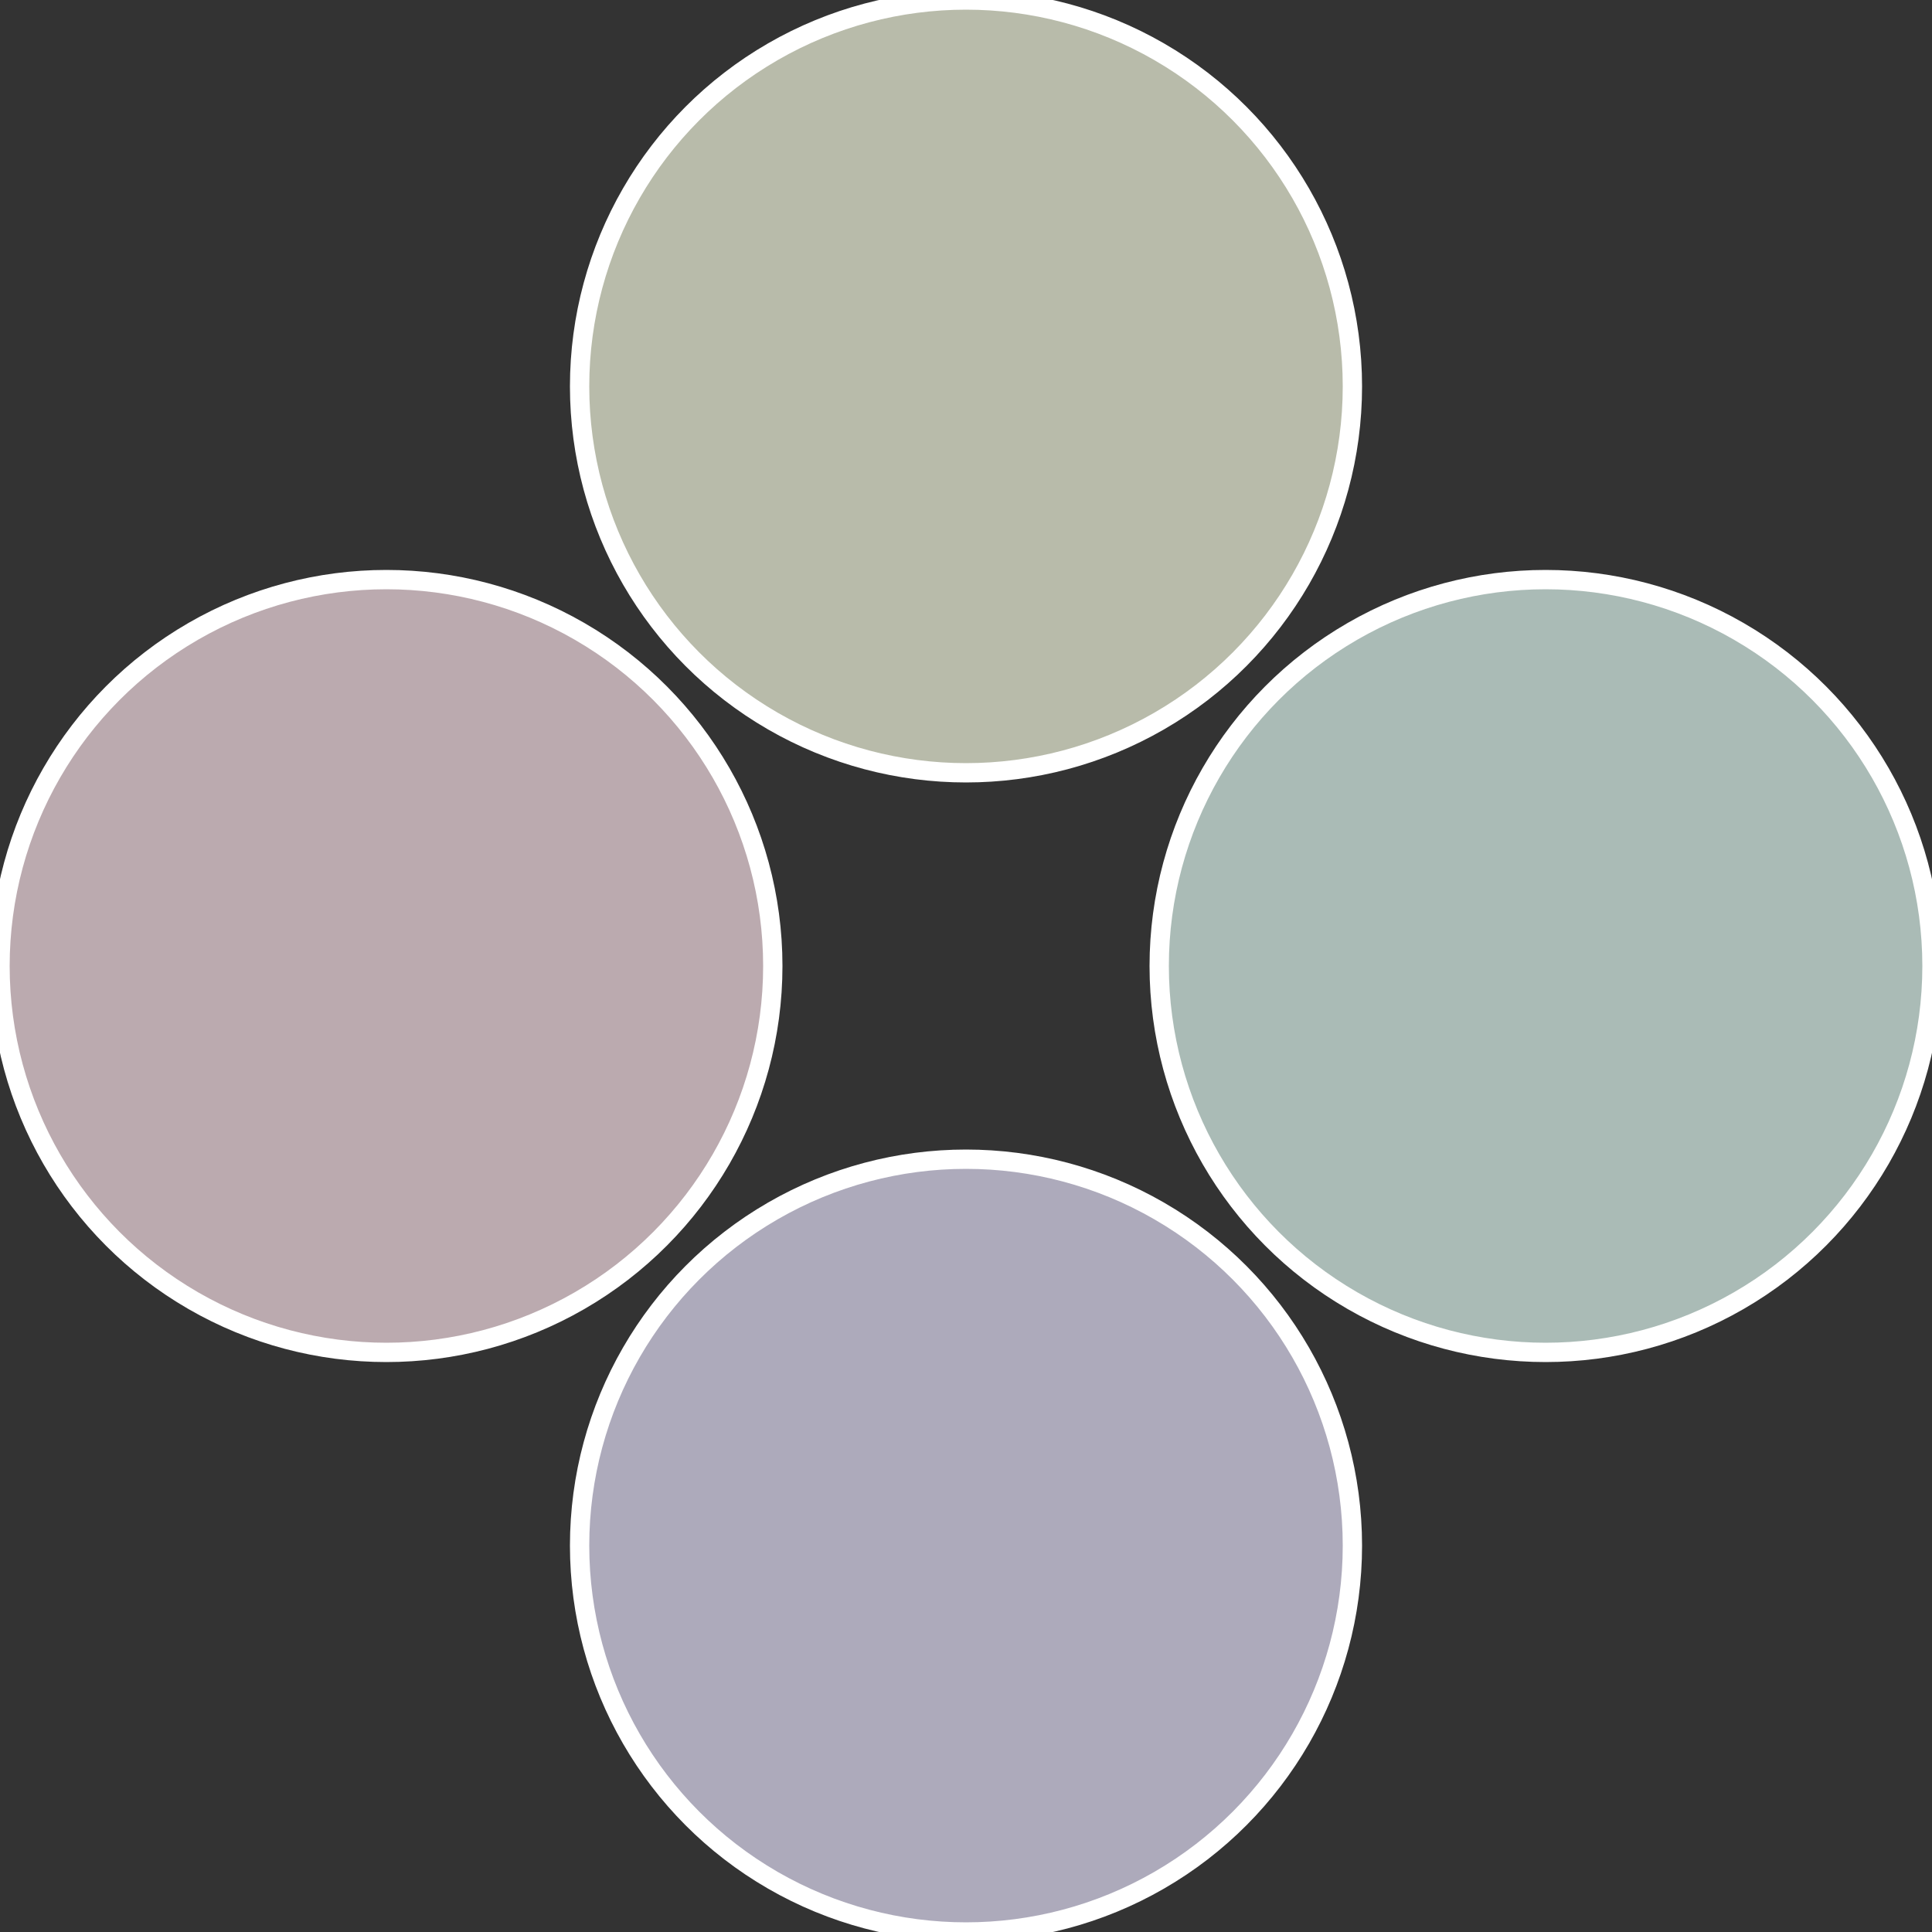
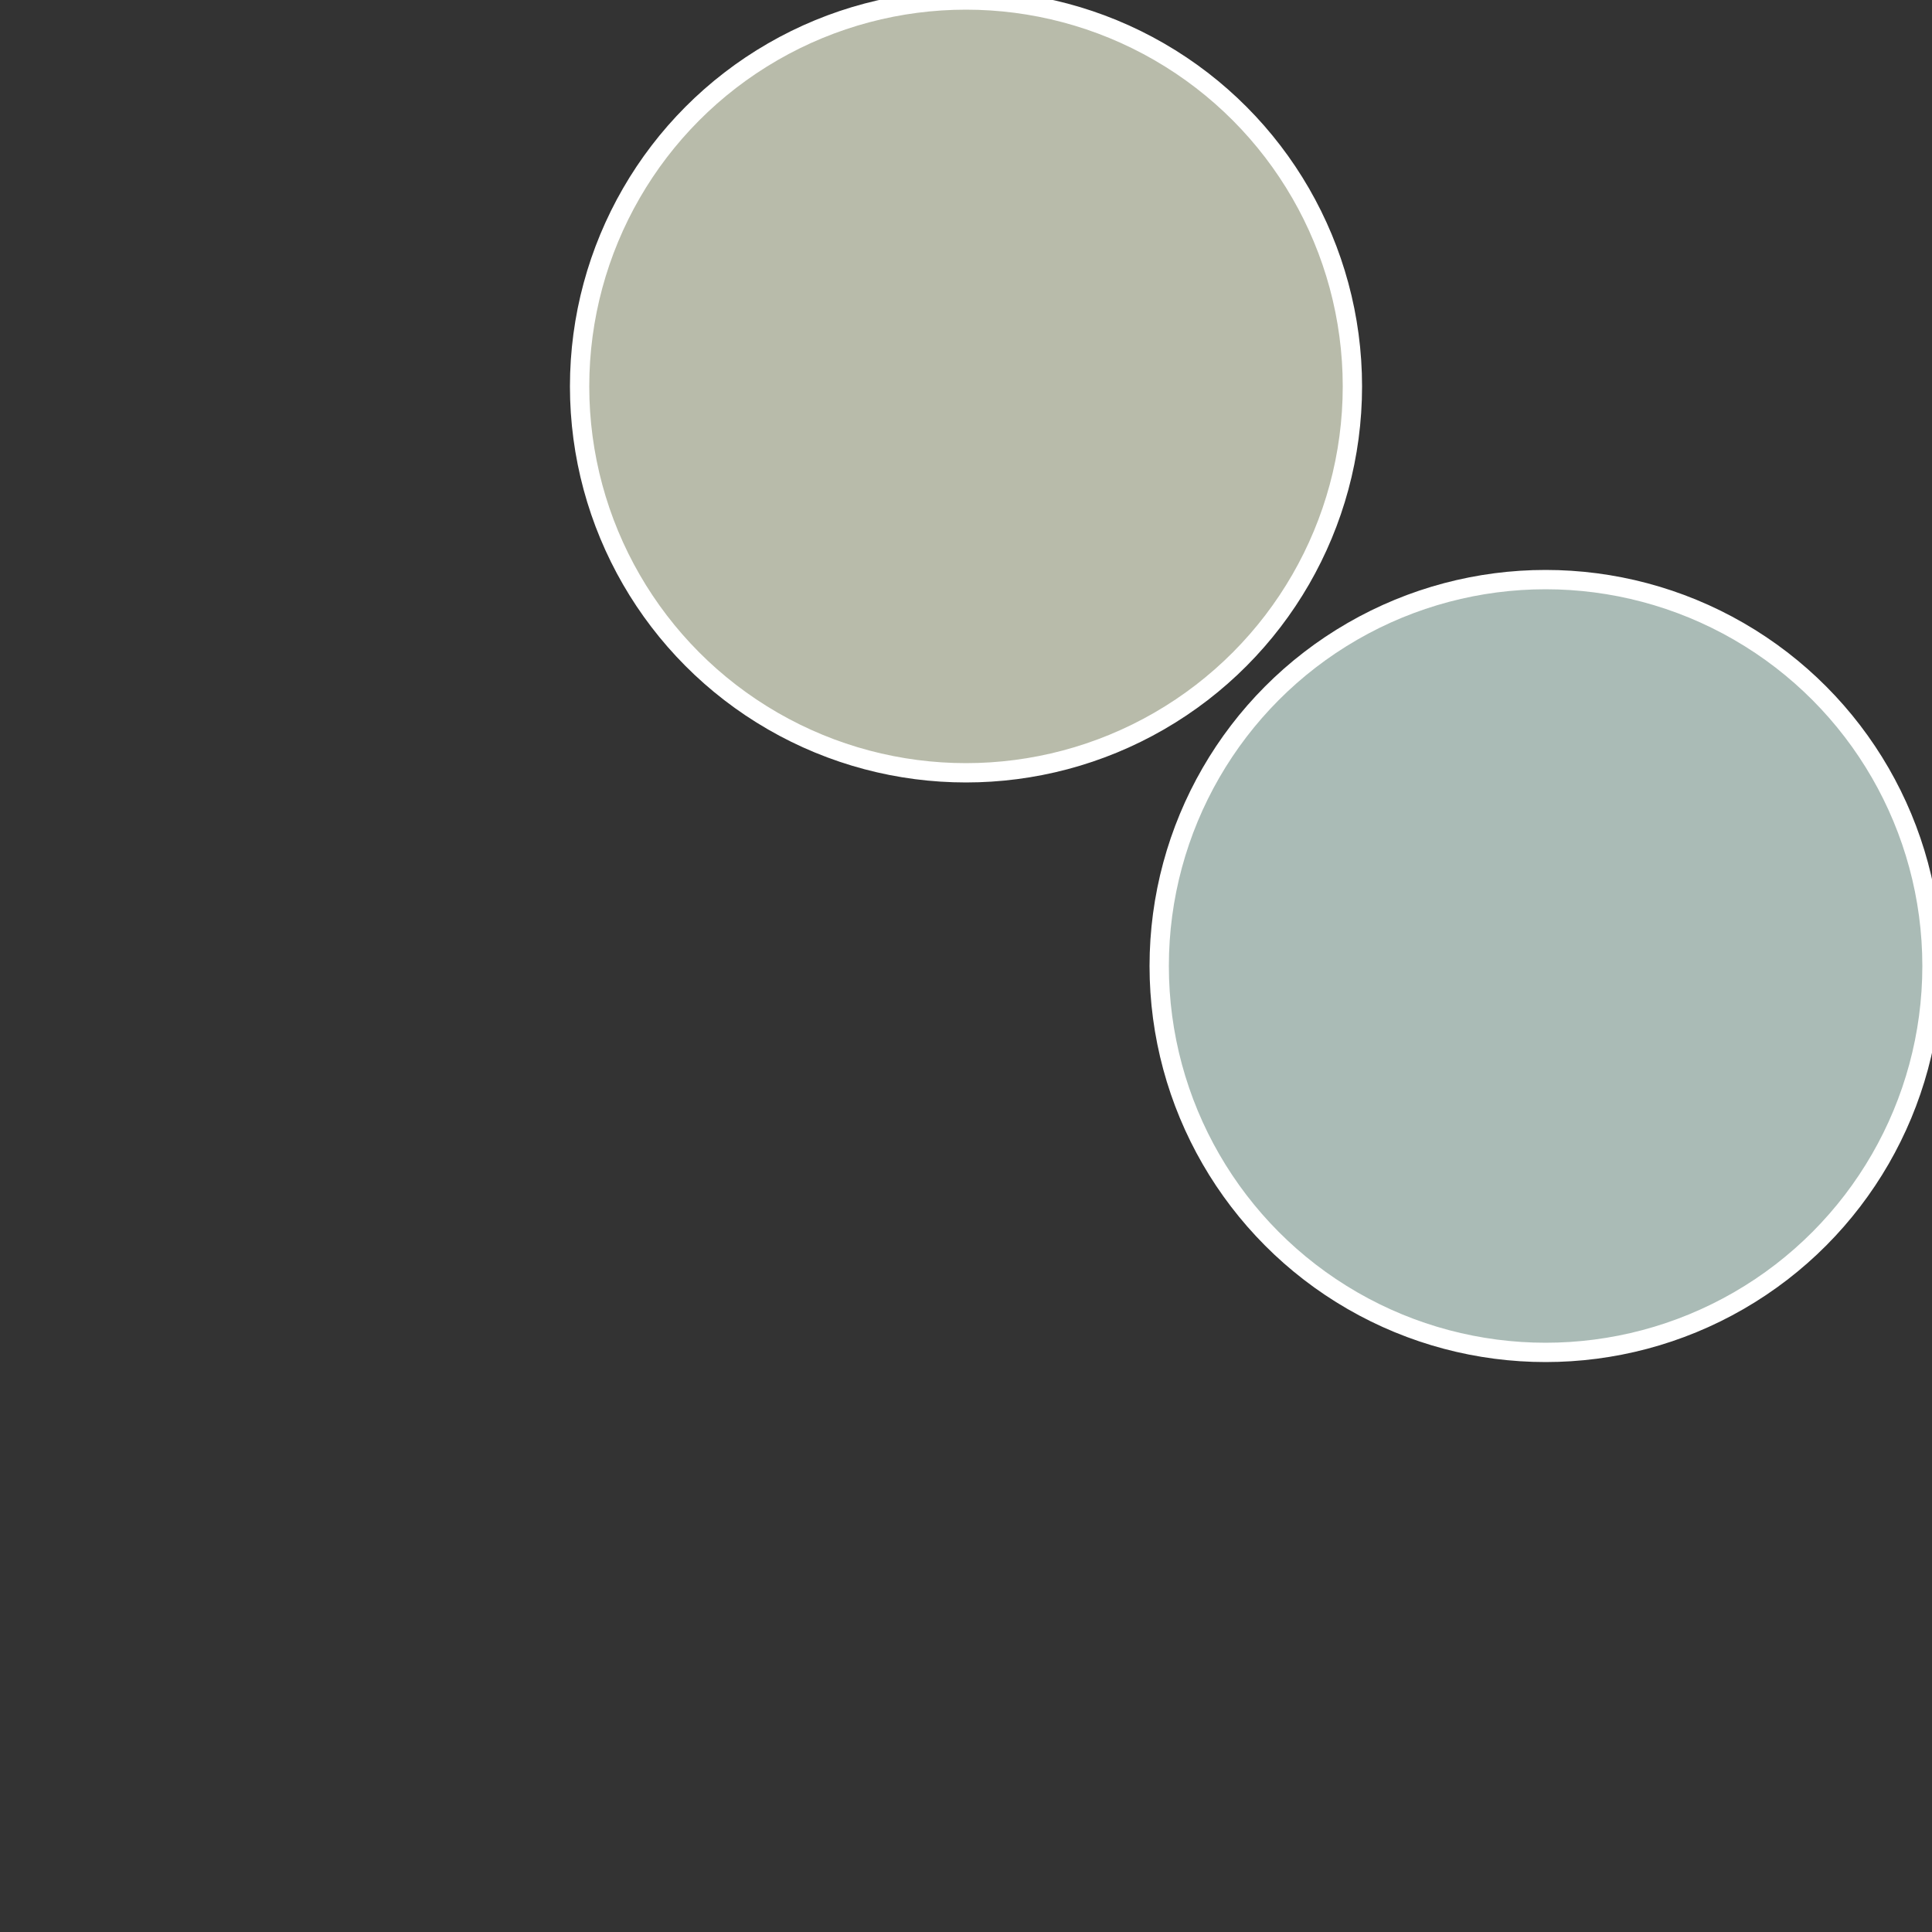
<svg xmlns="http://www.w3.org/2000/svg" width="500" height="500" viewBox="-1 -1 2 2">
  <rect x="-1" y="-1" width="2" height="2" fill="#333333" stroke="none" />
  <circle cx="0.6" cy="0" r="0.4" fill="#aabbb6" stroke="#fff" stroke-width="1%" />
-   <circle cx="3.6739403974421E-17" cy="0.6" r="0.4" fill="#adaabb" stroke="#fff" stroke-width="1%" />
-   <circle cx="-0.6" cy="7.3478807948841E-17" r="0.4" fill="#bbaaaf" stroke="#fff" stroke-width="1%" />
  <circle cx="-1.1021821192326E-16" cy="-0.6" r="0.4" fill="#b8bbaa" stroke="#fff" stroke-width="1%" />
</svg>